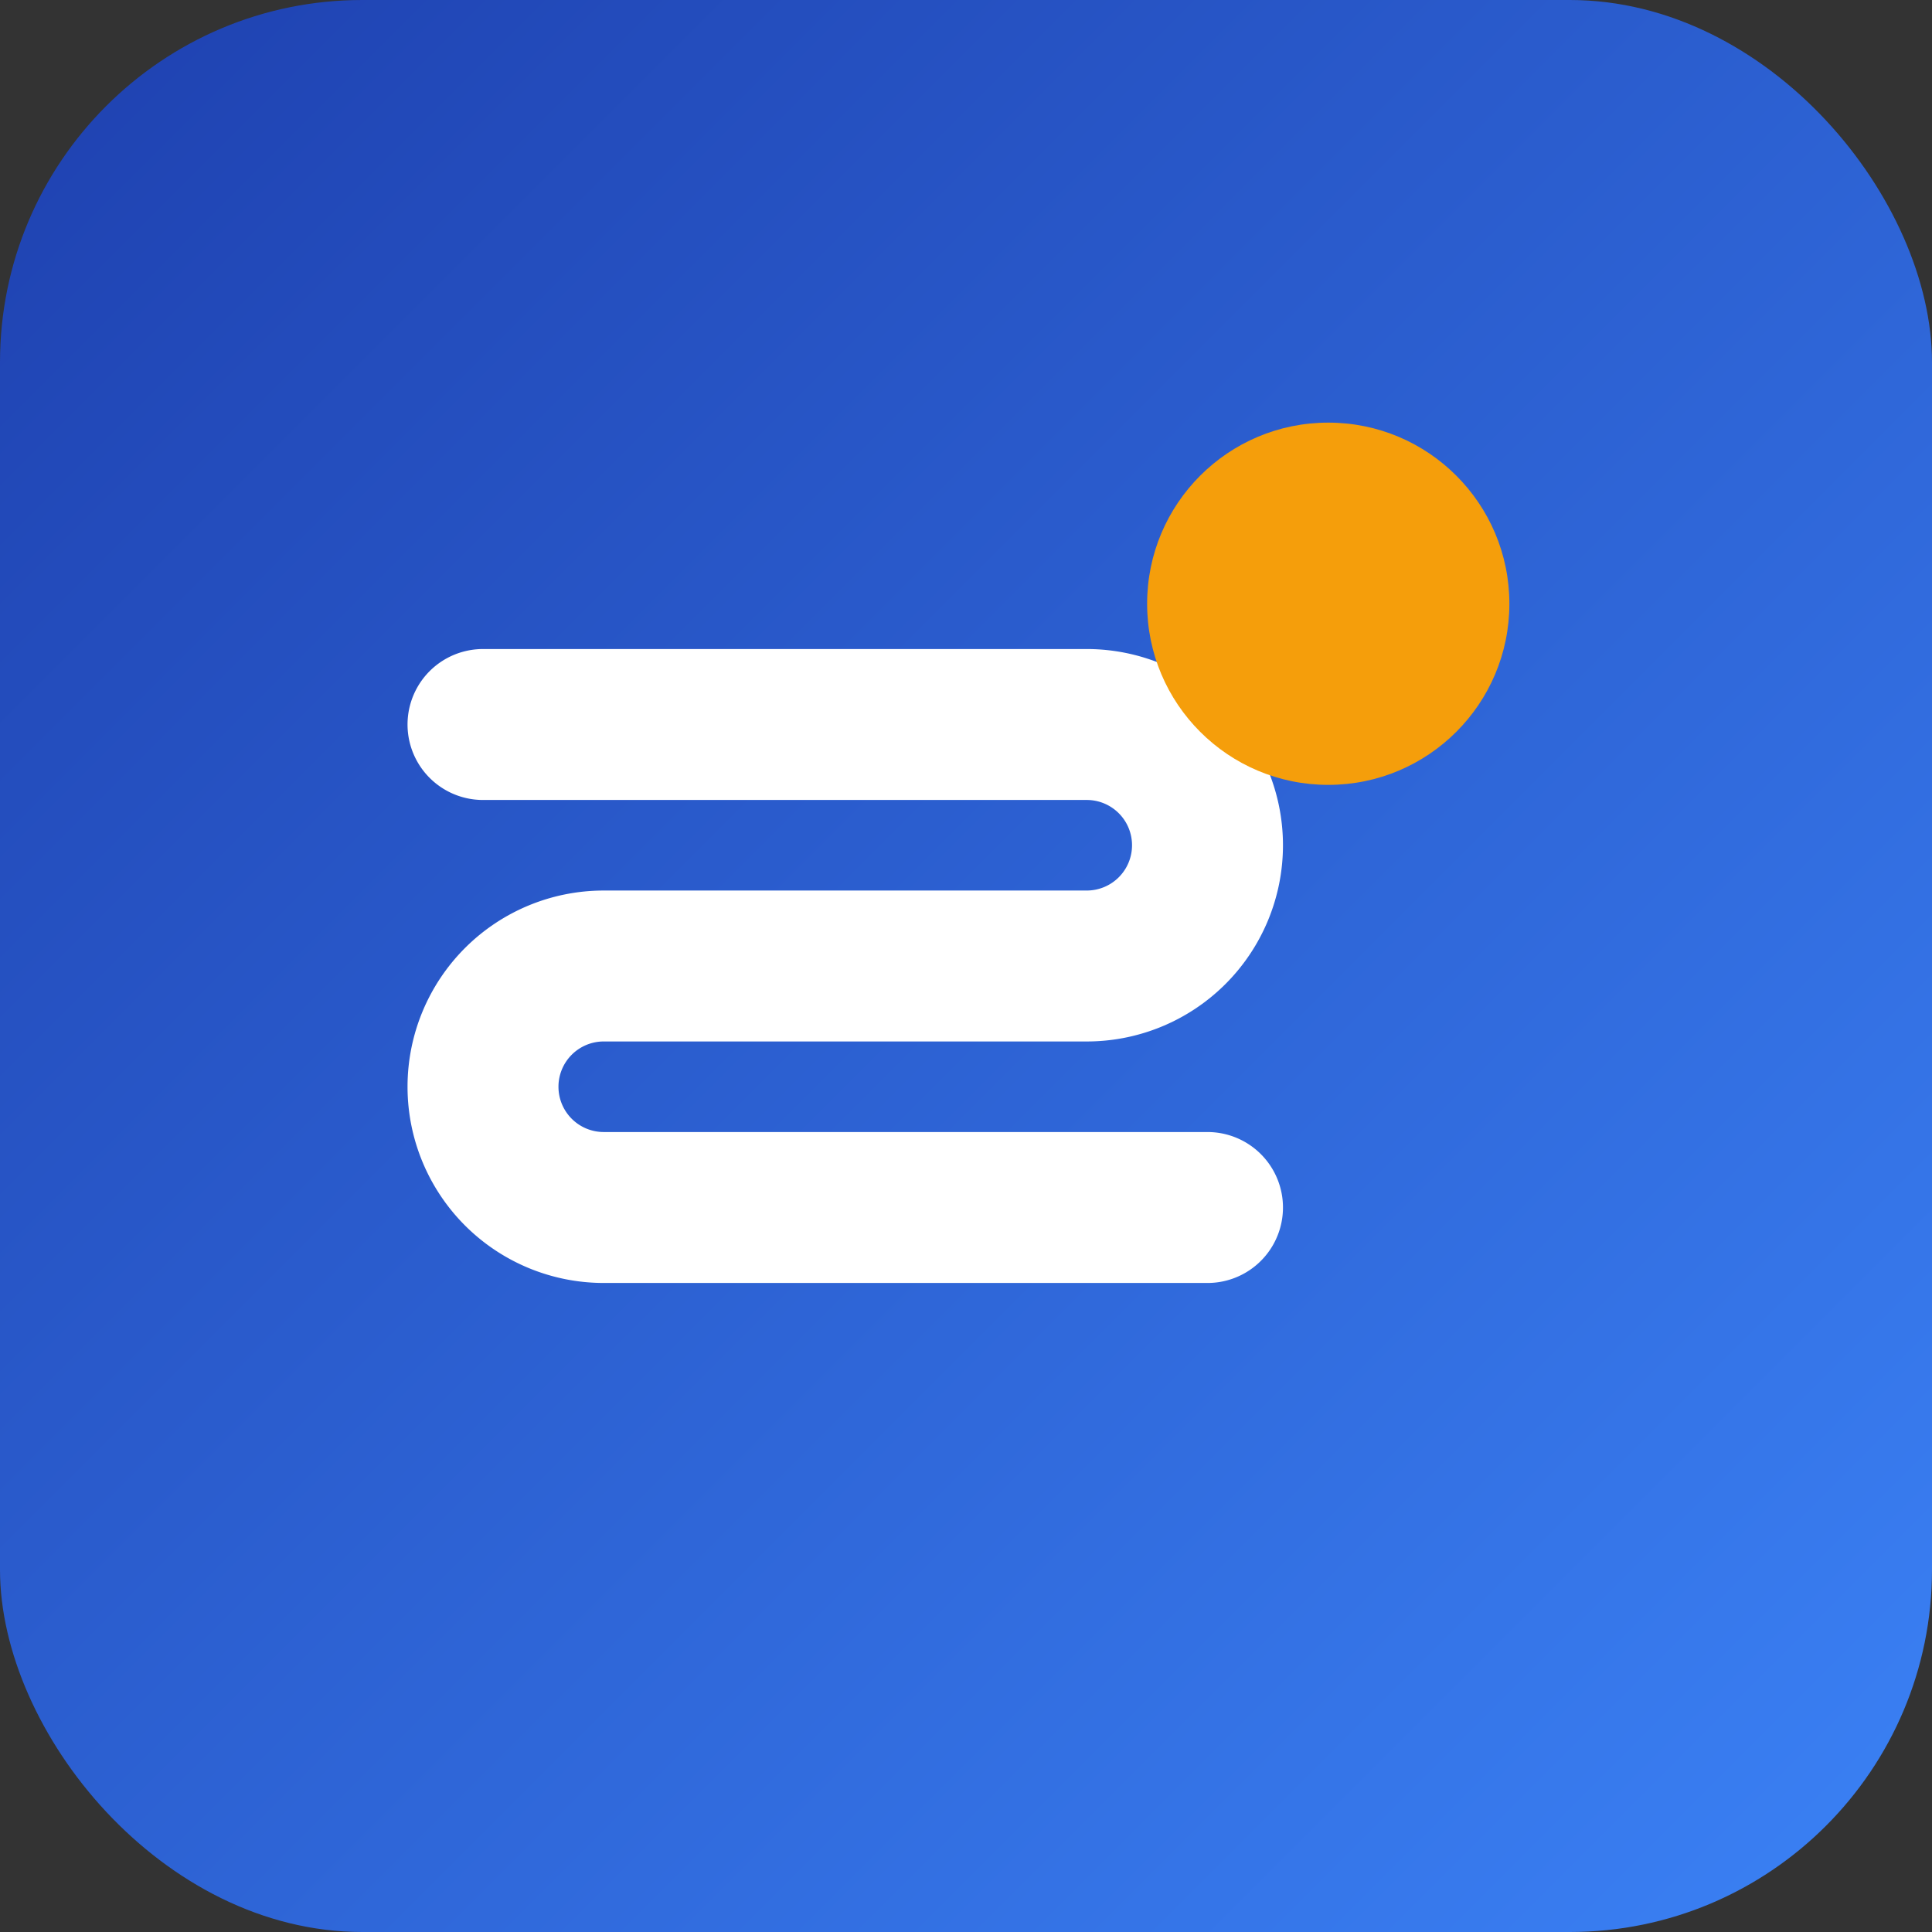
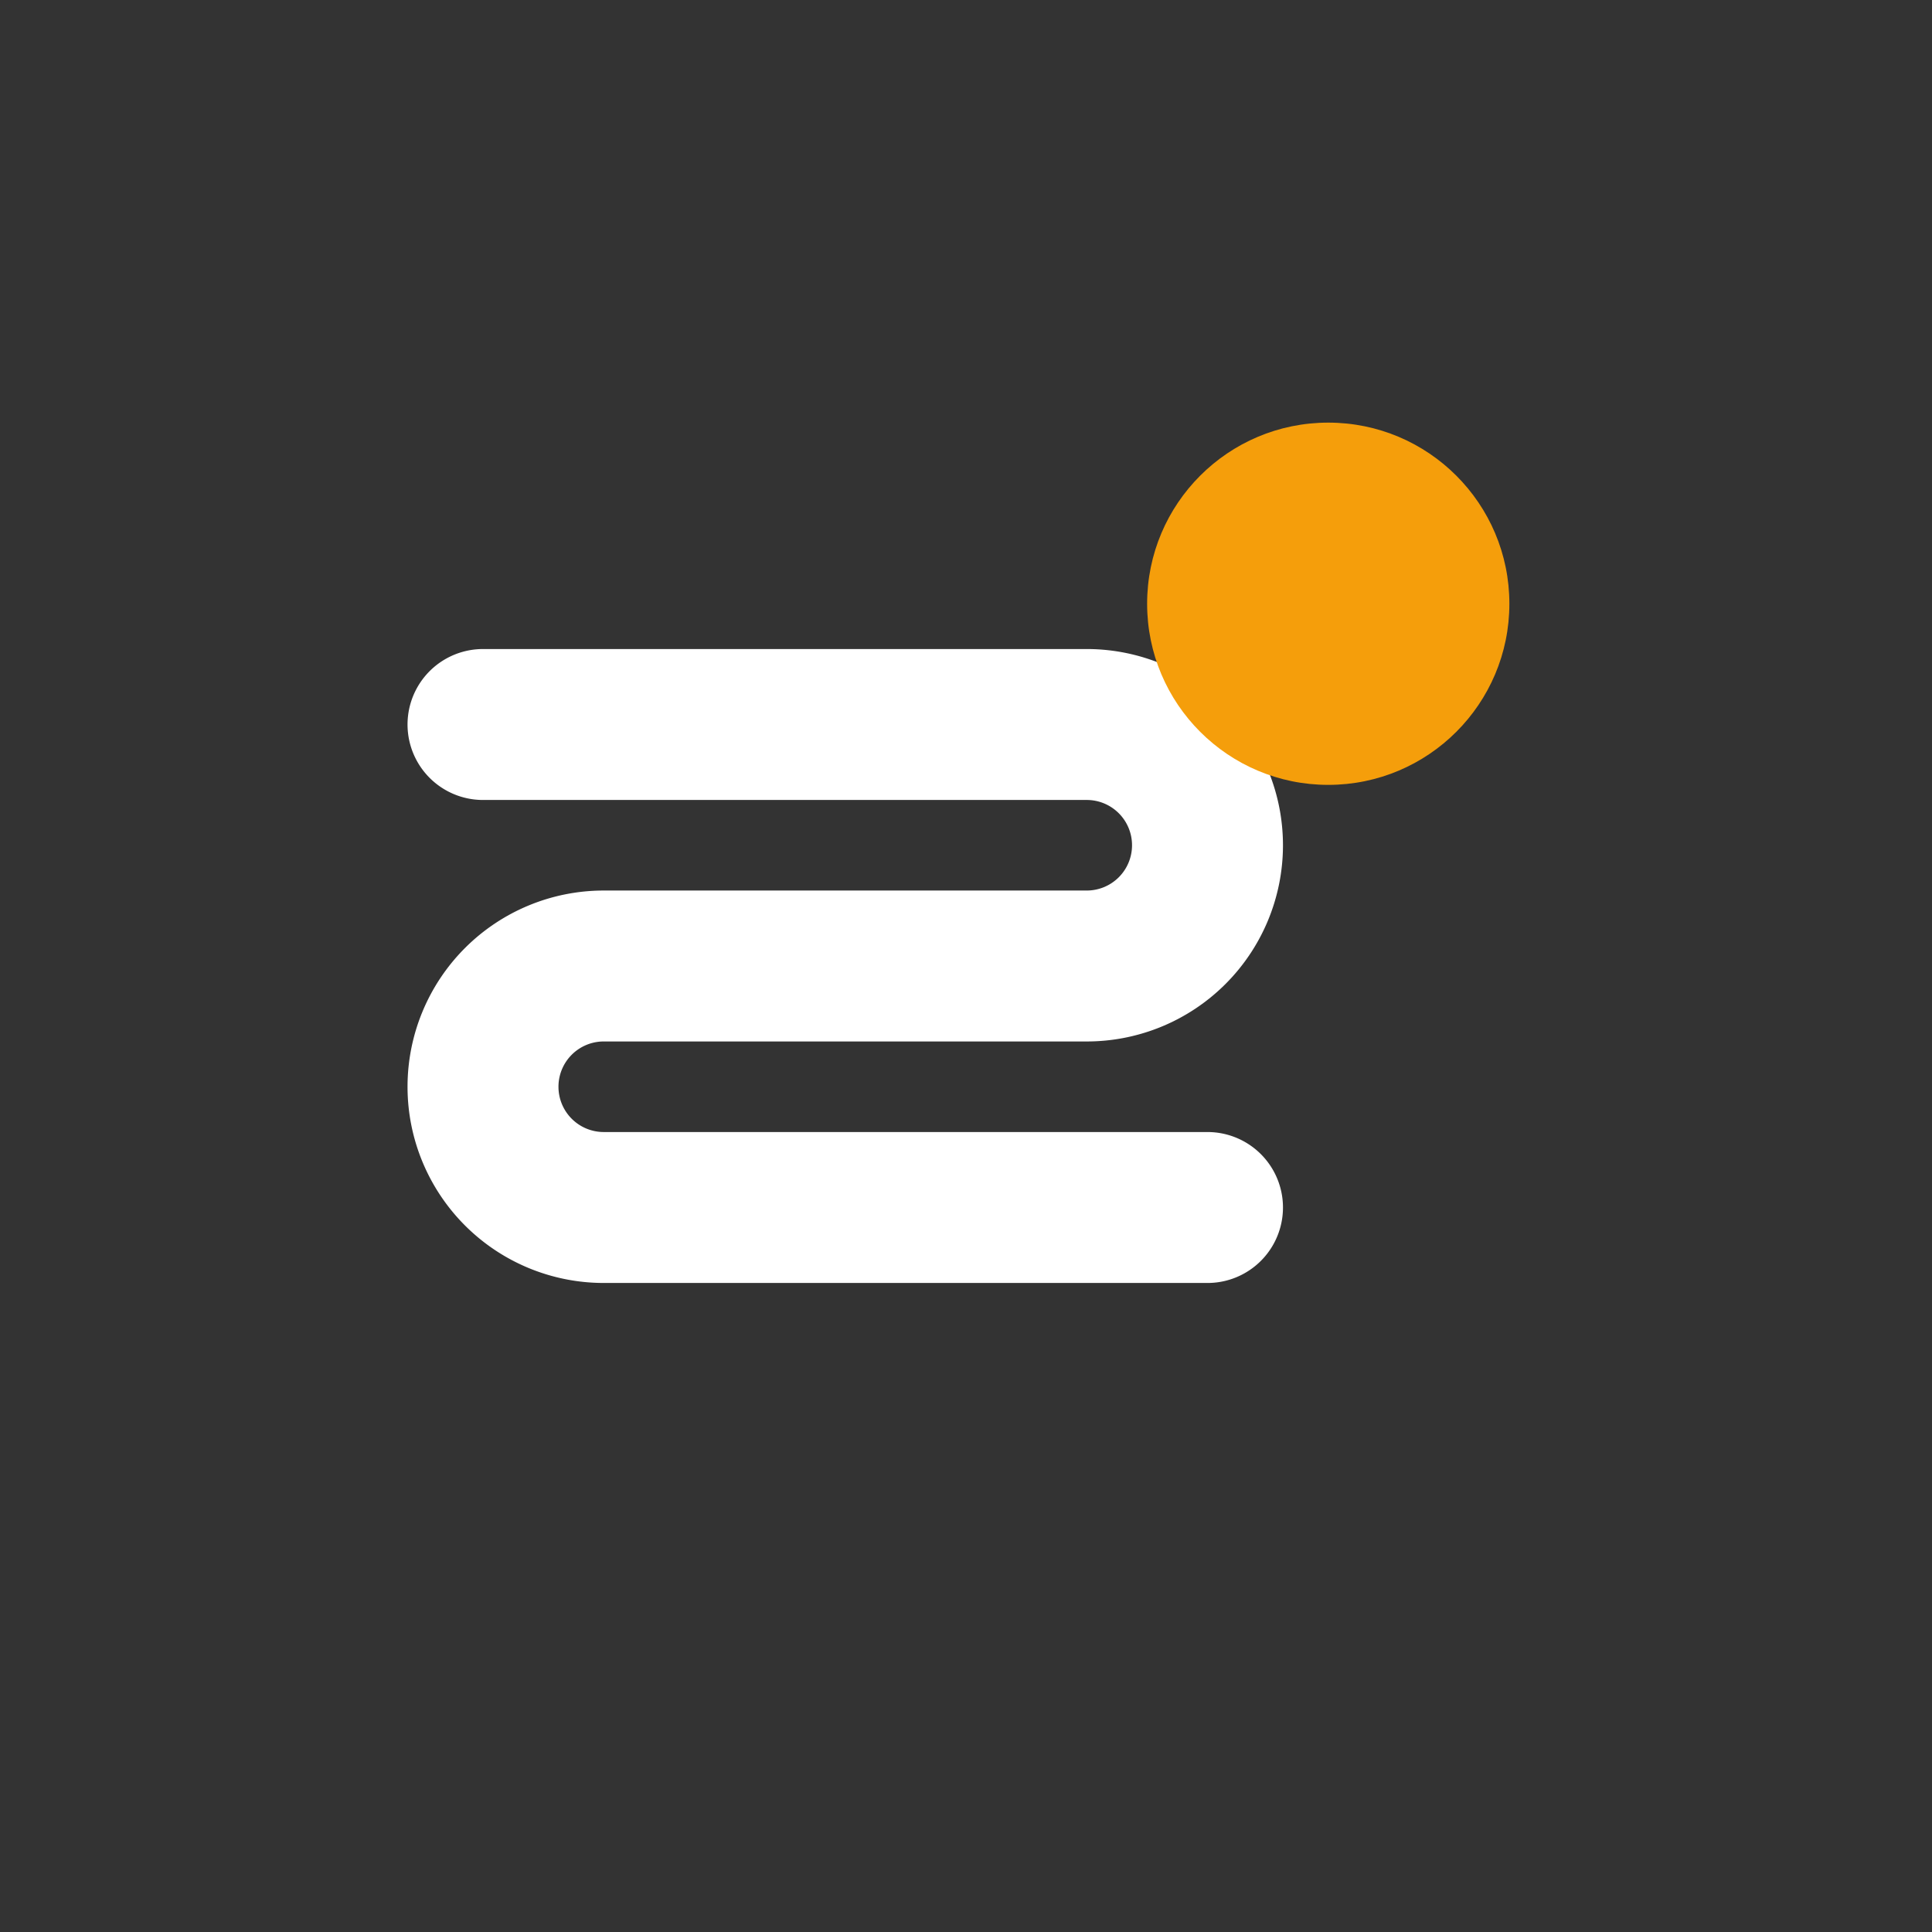
<svg xmlns="http://www.w3.org/2000/svg" viewBox="0 0 32 32">
  <rect x="0" y="0" width="32" height="32" fill="#333333" stroke="none" />
  <defs>
    <linearGradient id="grad" x1="0%" y1="0%" x2="100%" y2="100%">
      <stop offset="0%" style="stop-color:#1e40af;stop-opacity:1" />
      <stop offset="100%" style="stop-color:#3b82f6;stop-opacity:1" />
    </linearGradient>
  </defs>
-   <rect width="32" height="32" rx="6" fill="url(#grad)" />
  <path d="M8 12h10a2 2 0 0 1 2 2v0a2 2 0 0 1-2 2H10a2 2 0 0 0-2 2v0a2 2 0 0 0 2 2h10" stroke="#fff" stroke-width="2.5" fill="none" stroke-linecap="round" />
  <circle cx="22" cy="10" r="3" fill="#f59e0b" />
</svg>